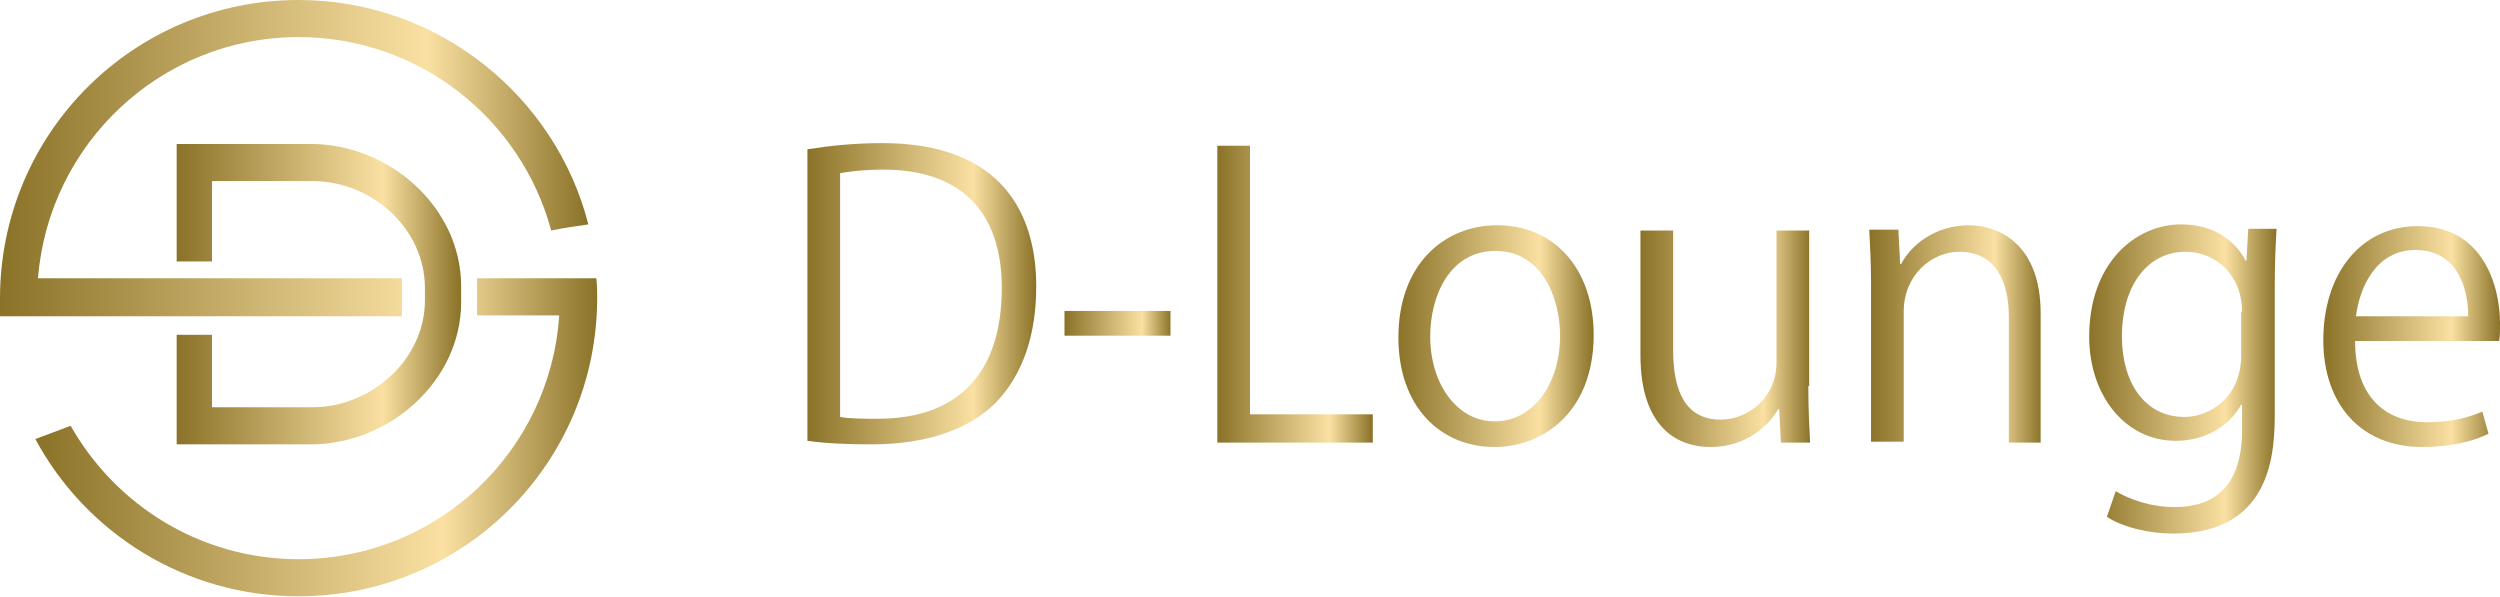
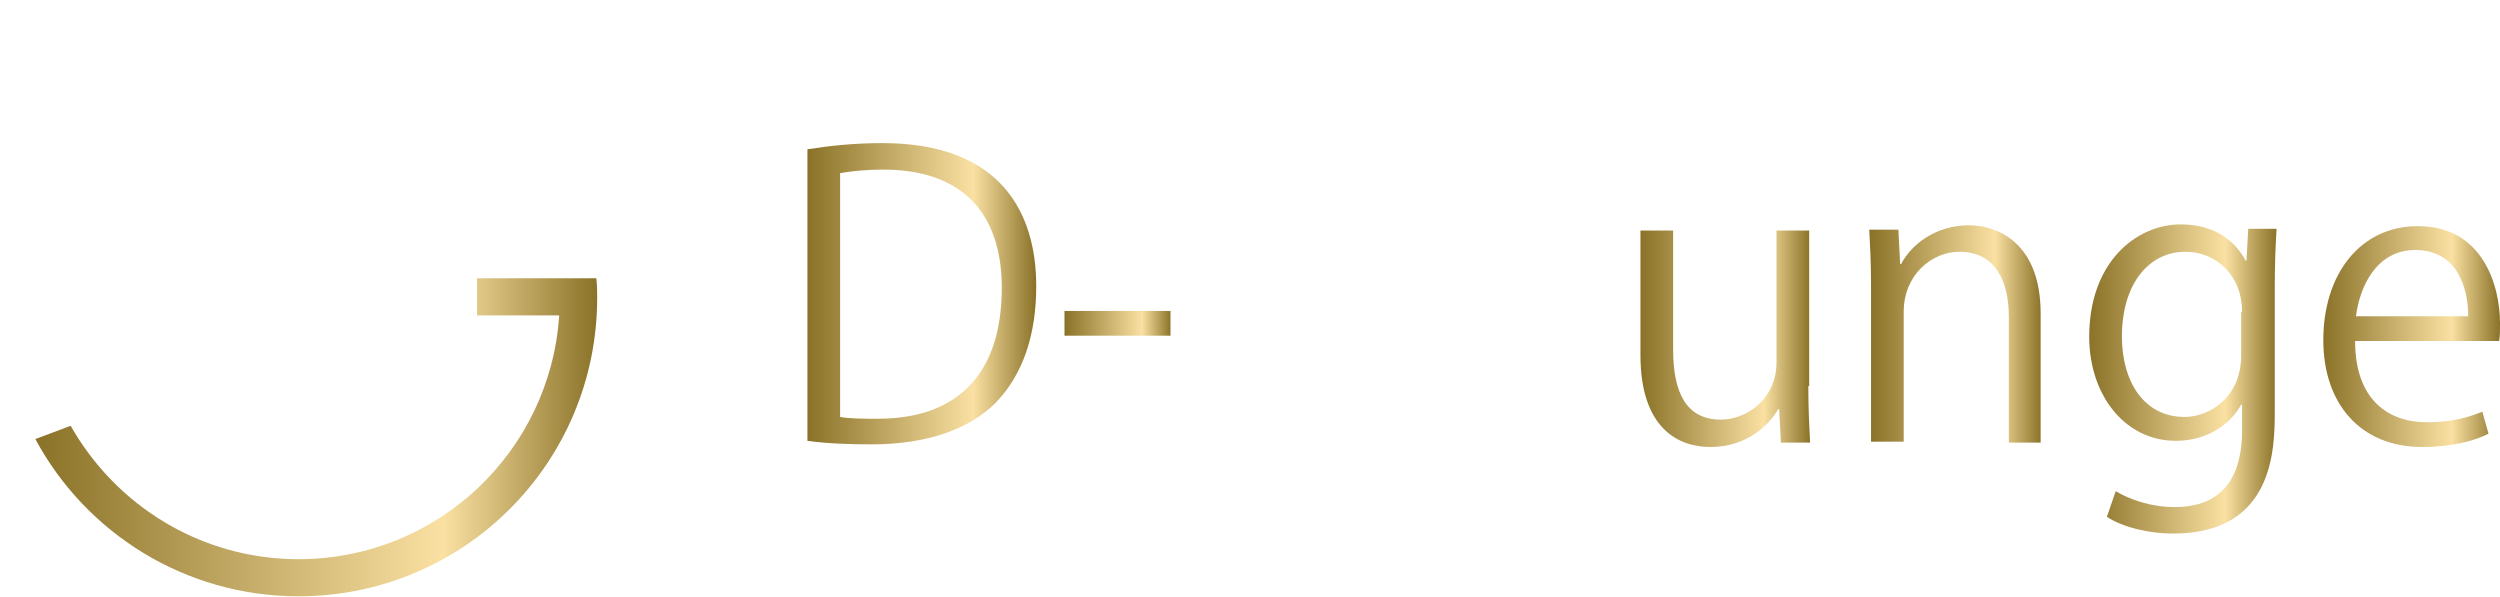
<svg xmlns="http://www.w3.org/2000/svg" x="0px" y="0px" viewBox="0 0 283 67.6" style="enable-background:new 0 0 283 67.6;" xml:space="preserve">
  <style type="text/css">
	.st0{display:none;}
	.st1{display:inline;fill:#FFFFFF;}
	.st2{fill:#040000;}
	.st3{fill:#FFFFFF;}
	.st4{fill:url(#SVGID_1_);}
	.st5{fill:url(#SVGID_00000077303488197237357400000013216577399859504520_);}
	.st6{fill:url(#SVGID_00000044863993370694744440000005777627528431527853_);}
	.st7{fill:url(#SVGID_00000052081429706936041500000005578226902587006393_);}
	.st8{fill:url(#SVGID_00000041293916002339294500000008545261886098052758_);}
	.st9{fill:url(#SVGID_00000139981021444286799720000004544826411231081909_);}
	.st10{fill:url(#SVGID_00000171691036131779750460000004397699325764207545_);}
	.st11{fill:url(#SVGID_00000022539675206927284590000002181262957534922915_);}
	.st12{fill:url(#SVGID_00000105404618654426367260000012375625512446547621_);}
	.st13{fill:url(#SVGID_00000173124478571074100830000013995463663410476694_);}
	.st14{fill:url(#SVGID_00000143585397595783928600000017194667187845872000_);}
</style>
  <g id="ガイド" class="st0">
</g>
  <g id="レイヤー">
    <g>
      <g>
        <linearGradient id="SVGID_1_" gradientUnits="userSpaceOnUse" x1="4.008" y1="49.568" x2="67.6" y2="49.568">
          <stop offset="0" style="stop-color:#8A7228" />
          <stop offset="0.726" style="stop-color:#FAE1A3" />
          <stop offset="1" style="stop-color:#8A7228" />
        </linearGradient>
        <path class="st4" d="M67.5,31.5h-4.3v0h-0.8H54v4.2h9.3c-1,15.4-13.8,27.6-29.5,27.6c-11.1,0-20.7-6.1-25.8-15.1l-4,1.5     c5.7,10.6,16.9,17.8,29.8,17.8c18.7,0,33.8-15.1,33.8-33.8C67.6,33,67.6,32.3,67.5,31.5z" />
        <linearGradient id="SVGID_00000002386809437776364960000015853758306514649012_" gradientUnits="userSpaceOnUse" x1="0" y1="17.891" x2="66.572" y2="17.891">
          <stop offset="0" style="stop-color:#8A7228" />
          <stop offset="0.726" style="stop-color:#FAE1A3" />
          <stop offset="1" style="stop-color:#8A7228" />
        </linearGradient>
-         <path style="fill:url(#SVGID_00000002386809437776364960000015853758306514649012_);" d="M45.5,31.5H4.3     C5.5,16.3,18.2,4.2,33.8,4.2c13.7,0,25.2,9.3,28.6,21.9c1.4-0.3,2.8-0.5,4.2-0.7C62.9,10.9,49.6,0,33.8,0C15.1,0,0,15.1,0,33.8     c0,0.6,0,1.2,0,1.8c0,0.1,0,0.1,0,0.2l1.2,0v0h2.3h42V31.5z" />
        <linearGradient id="SVGID_00000150098351827587963160000011223267158720974231_" gradientUnits="userSpaceOnUse" x1="20.013" y1="33.356" x2="52.156" y2="33.356">
          <stop offset="0" style="stop-color:#8A7228" />
          <stop offset="0.726" style="stop-color:#FAE1A3" />
          <stop offset="1" style="stop-color:#8A7228" />
        </linearGradient>
-         <path style="fill:url(#SVGID_00000150098351827587963160000011223267158720974231_);" d="M20,37.9v12.4h15.2     c8.9,0,17-7.2,17-16.1v-1.8c0-8.9-8.1-16.1-17-16.1H20v13.3h4v-9.1h11.4c6.7,0,12.7,5.4,12.7,12.1V34c0,6.7-6.1,12.1-12.7,12.1     H24v-8.2H20z" />
      </g>
      <g>
        <linearGradient id="SVGID_00000106143615898693120750000004647509392170605708_" gradientUnits="userSpaceOnUse" x1="91.438" y1="33.289" x2="117.247" y2="33.289">
          <stop offset="0" style="stop-color:#8A7228" />
          <stop offset="0.726" style="stop-color:#FAE1A3" />
          <stop offset="1" style="stop-color:#8A7228" />
        </linearGradient>
        <path style="fill:url(#SVGID_00000106143615898693120750000004647509392170605708_);" d="M91.4,16.9c2.5-0.4,5.3-0.7,8.5-0.7     c13.5,0,17.4,8,17.4,16.2c0,5.3-1.4,9.9-4.6,13.2c-3,3-7.8,4.7-14,4.7c-2.8,0-5.2-0.1-7.3-0.4V16.9z M95.1,47.2     c1.1,0.2,2.7,0.2,4.3,0.2c9.1,0,14-5.2,14-14.8c0-8.7-4.7-13.4-13.4-13.4c-2.1,0-3.8,0.2-4.9,0.4V47.2z" />
        <linearGradient id="SVGID_00000151504651893887735670000009049922934417437838_" gradientUnits="userSpaceOnUse" x1="120.546" y1="36.636" x2="132.57" y2="36.636">
          <stop offset="0" style="stop-color:#8A7228" />
          <stop offset="0.726" style="stop-color:#FAE1A3" />
          <stop offset="1" style="stop-color:#8A7228" />
        </linearGradient>
        <path style="fill:url(#SVGID_00000151504651893887735670000009049922934417437838_);" d="M120.5,35.2h12V38h-12V35.2z" />
        <linearGradient id="SVGID_00000079480613983220856900000008272557094753906844_" gradientUnits="userSpaceOnUse" x1="137.809" y1="33.289" x2="155.338" y2="33.289">
          <stop offset="0" style="stop-color:#8A7228" />
          <stop offset="0.726" style="stop-color:#FAE1A3" />
          <stop offset="1" style="stop-color:#8A7228" />
        </linearGradient>
-         <path style="fill:url(#SVGID_00000079480613983220856900000008272557094753906844_);" d="M155.3,50.1h-17.5V16.5h3.7v30.4h13.9     V50.1z" />
        <linearGradient id="SVGID_00000036953035024154543030000002963892529181537704_" gradientUnits="userSpaceOnUse" x1="158.198" y1="38.047" x2="180.351" y2="38.047">
          <stop offset="0" style="stop-color:#8A7228" />
          <stop offset="0.726" style="stop-color:#FAE1A3" />
          <stop offset="1" style="stop-color:#8A7228" />
        </linearGradient>
-         <path style="fill:url(#SVGID_00000036953035024154543030000002963892529181537704_);" d="M180.4,37.9c0,8.9-5.9,12.7-11.2,12.7     c-6.2,0-10.9-4.6-10.9-12.4c0-8.2,5.1-12.7,11.2-12.7C176,25.5,180.4,30.5,180.4,37.9z M169.3,28.4c-5.2,0-7.4,5.1-7.4,9.7     c0,5.3,3,9.6,7.3,9.6c4.4,0,7.4-4.3,7.4-9.7C176.6,33.7,174.5,28.4,169.3,28.4z" />
        <linearGradient id="SVGID_00000009551766297542793430000012928853476349726879_" gradientUnits="userSpaceOnUse" x1="185.765" y1="38.332" x2="204.923" y2="38.332">
          <stop offset="0" style="stop-color:#8A7228" />
          <stop offset="0.726" style="stop-color:#FAE1A3" />
          <stop offset="1" style="stop-color:#8A7228" />
        </linearGradient>
        <path style="fill:url(#SVGID_00000009551766297542793430000012928853476349726879_);" d="M204.7,43.7c0,2.5,0.1,4.5,0.2,6.4h-3.3     l-0.2-3.8h-0.1c-1.1,1.9-3.6,4.3-7.7,4.3c-3.6,0-7.9-2.1-7.9-10.4V26.1h3.7v13.5c0,4.7,1.4,7.9,5.4,7.9c2.9,0,6.3-2.3,6.3-6.5     V26.1h3.7V43.7z" />
        <linearGradient id="SVGID_00000009567165931997565030000010696951231544744380_" gradientUnits="userSpaceOnUse" x1="211.746" y1="37.782" x2="231.125" y2="37.782">
          <stop offset="0" style="stop-color:#8A7228" />
          <stop offset="0.726" style="stop-color:#FAE1A3" />
          <stop offset="1" style="stop-color:#8A7228" />
        </linearGradient>
        <path style="fill:url(#SVGID_00000009567165931997565030000010696951231544744380_);" d="M231.1,50.1h-3.7V35.9     c0-3.9-1.4-7.4-5.6-7.4c-3.1,0-6.3,2.6-6.3,6.8v14.7h-3.7V32.2c0-2.5-0.1-4.3-0.2-6.2h3.3l0.2,3.9h0.1c1.2-2.3,4-4.4,7.7-4.4     c3,0,8.1,1.8,8.1,10V50.1z" />
        <linearGradient id="SVGID_00000116214574335096011470000006962219935015022514_" gradientUnits="userSpaceOnUse" x1="236.494" y1="42.957" x2="257.723" y2="42.957">
          <stop offset="0" style="stop-color:#8A7228" />
          <stop offset="0.726" style="stop-color:#FAE1A3" />
          <stop offset="1" style="stop-color:#8A7228" />
        </linearGradient>
        <path style="fill:url(#SVGID_00000116214574335096011470000006962219935015022514_);" d="M257.7,26c-0.1,1.7-0.2,3.7-0.2,6.6v14     c0,4.2-0.1,13.8-11.5,13.8c-2.7,0-5.7-0.7-7.5-1.9l1-2.9c1.5,0.9,3.9,1.8,6.7,1.8c4.4,0,7.6-2.3,7.6-8.7v-2.9h-0.1     c-1.2,2.2-3.8,4.1-7.4,4.1c-5.7,0-9.8-5.1-9.8-11.8c0-8.3,5.2-12.7,10.4-12.7c4.1,0,6.3,2.2,7.3,4.1h0.1l0.2-3.6H257.7z      M253.8,35.3c0-4.2-3-6.8-6.4-6.8c-4.2,0-7.2,3.7-7.2,9.6c0,5.1,2.5,9.1,7.1,9.1c2.7,0,6.4-2.1,6.4-7V35.3z" />
        <linearGradient id="SVGID_00000024698140878978084360000012172868248276413348_" gradientUnits="userSpaceOnUse" x1="263.005" y1="38.025" x2="283" y2="38.025">
          <stop offset="0" style="stop-color:#8A7228" />
          <stop offset="0.726" style="stop-color:#FAE1A3" />
          <stop offset="1" style="stop-color:#8A7228" />
        </linearGradient>
        <path style="fill:url(#SVGID_00000024698140878978084360000012172868248276413348_);" d="M281.7,49.1c-1.4,0.7-3.9,1.5-7.5,1.5     c-7,0-11.2-4.9-11.2-12.1c0-7.5,4.2-12.9,10.7-12.9c7.4,0,9.3,6.8,9.3,11c0,0.8,0,1.5-0.1,2h-16.3c0,6.7,3.8,9.2,8.1,9.2     c3,0,4.8-0.6,6.3-1.2L281.7,49.1z M279.4,35.8c0-3.3-1.3-7.5-6-7.5c-4.4,0-6.3,4.2-6.7,7.5H279.4z" />
      </g>
    </g>
  </g>
</svg>